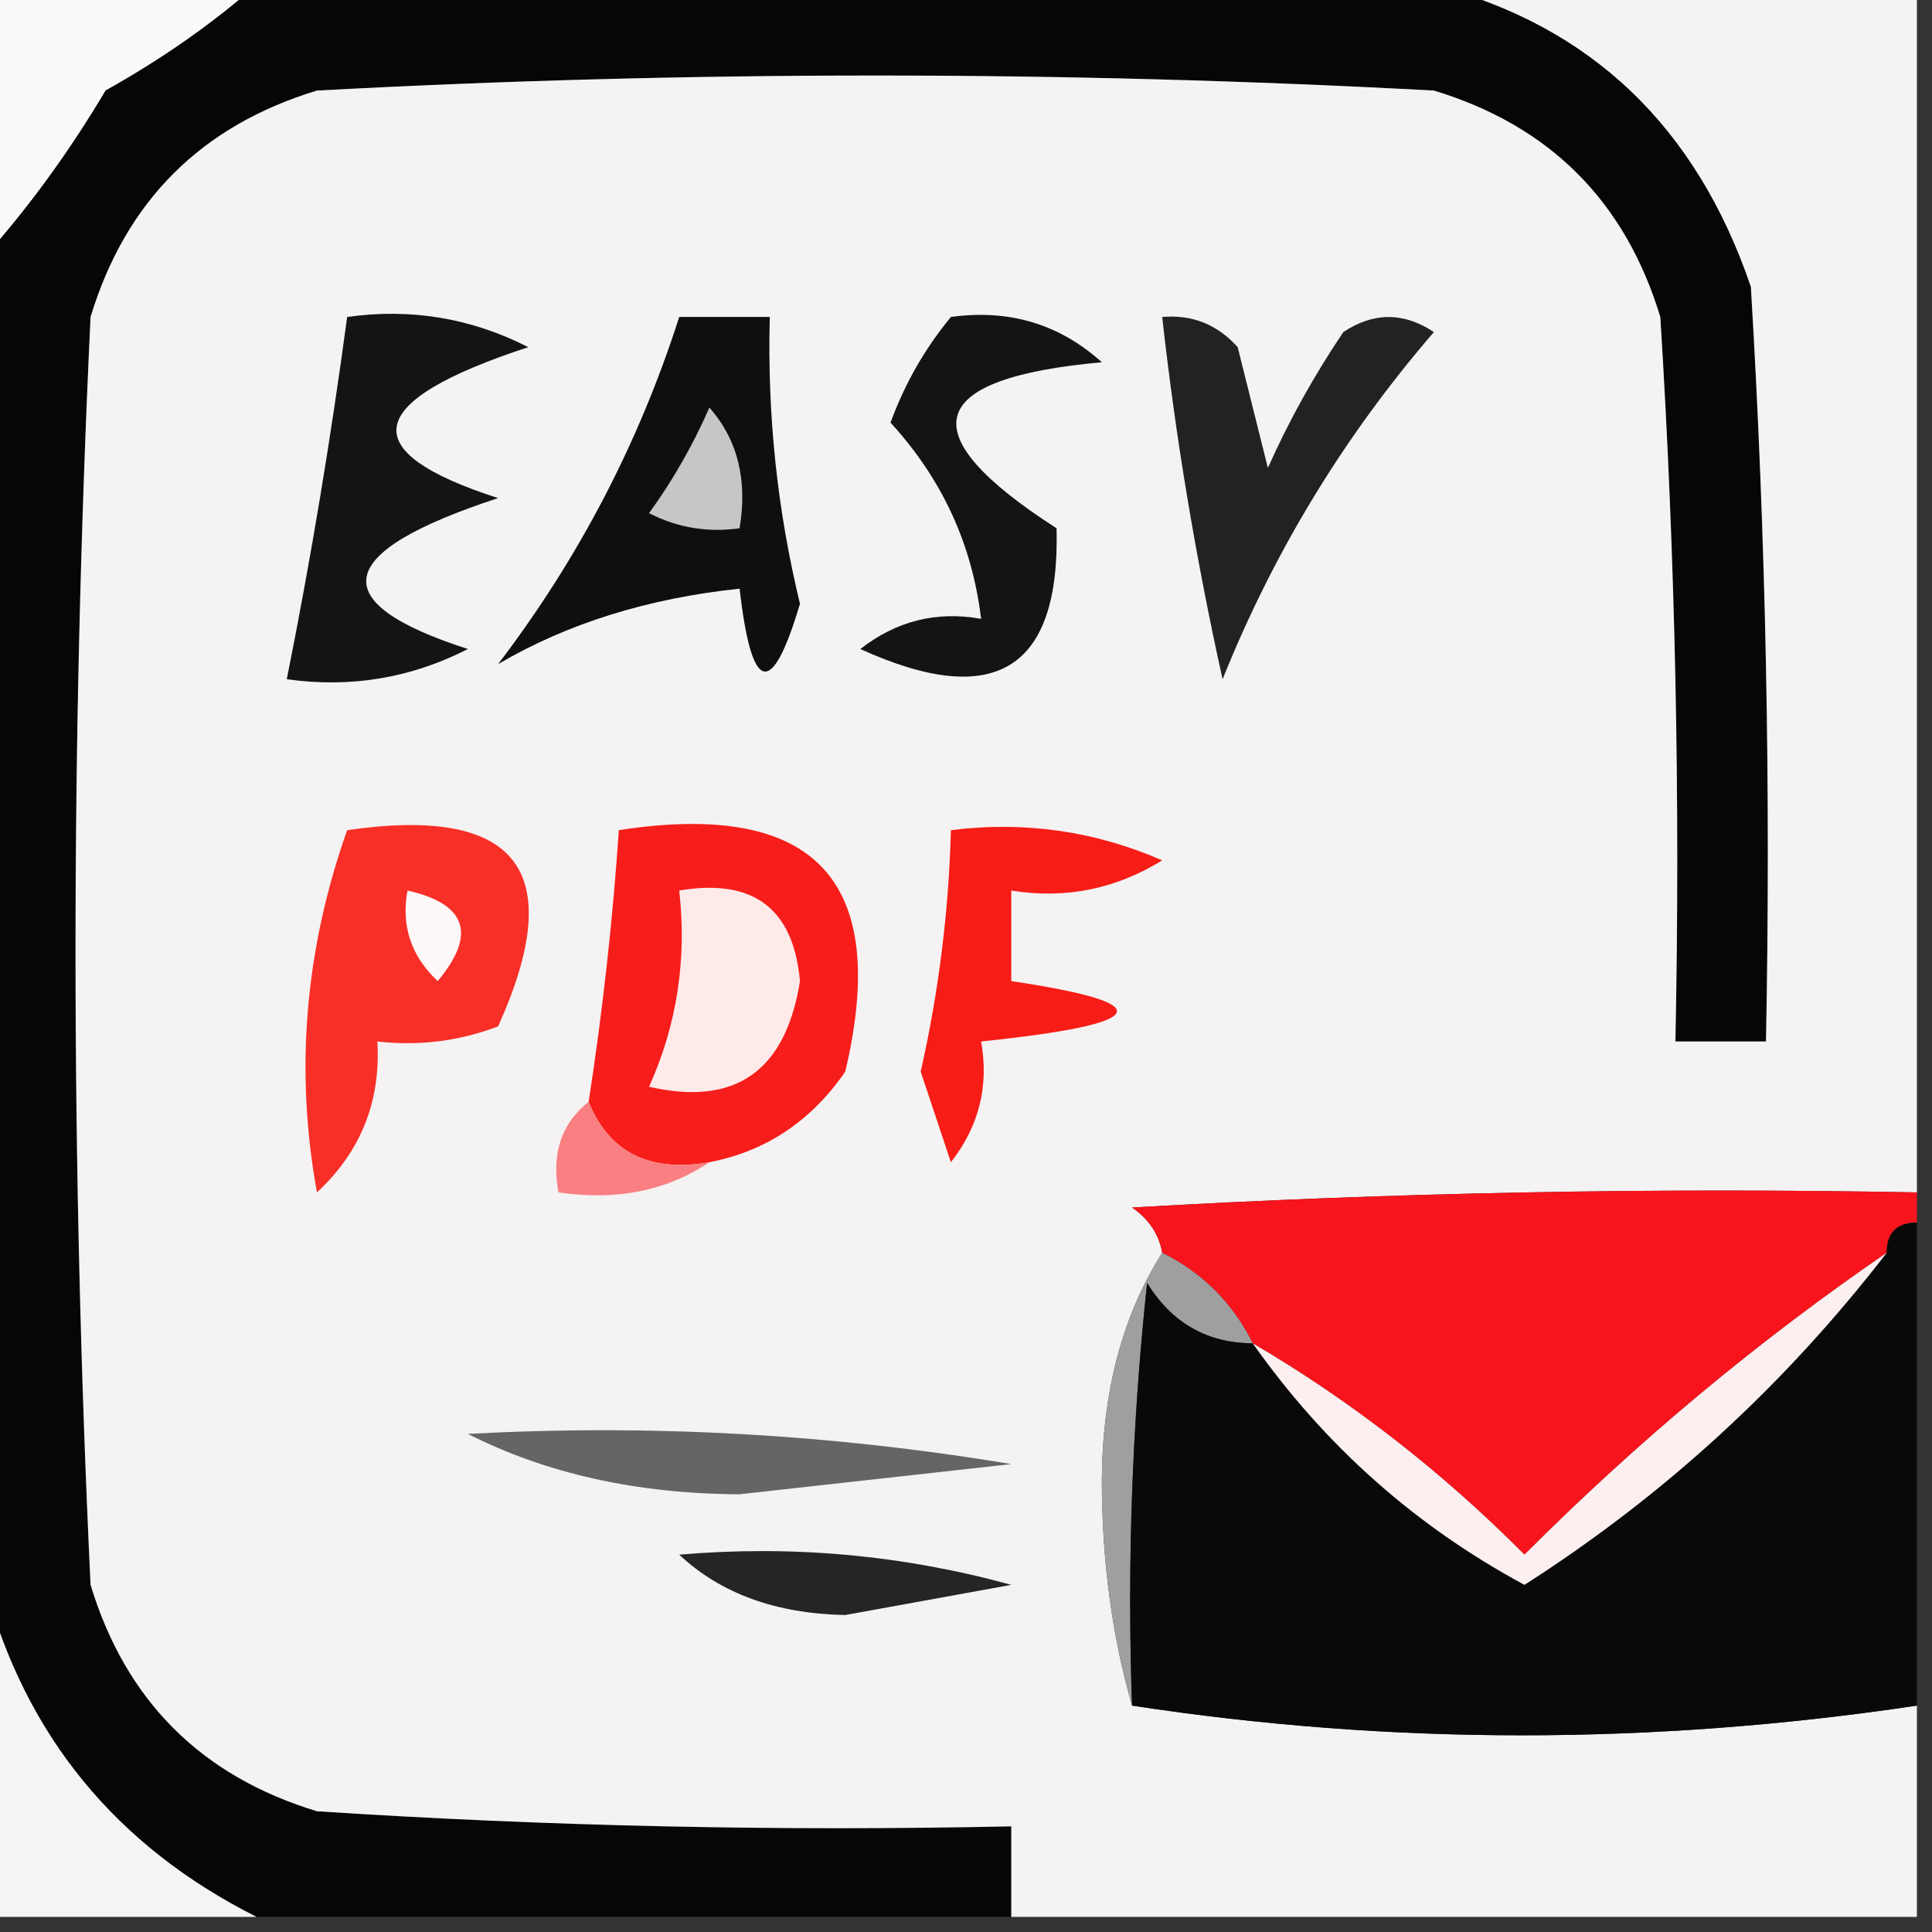
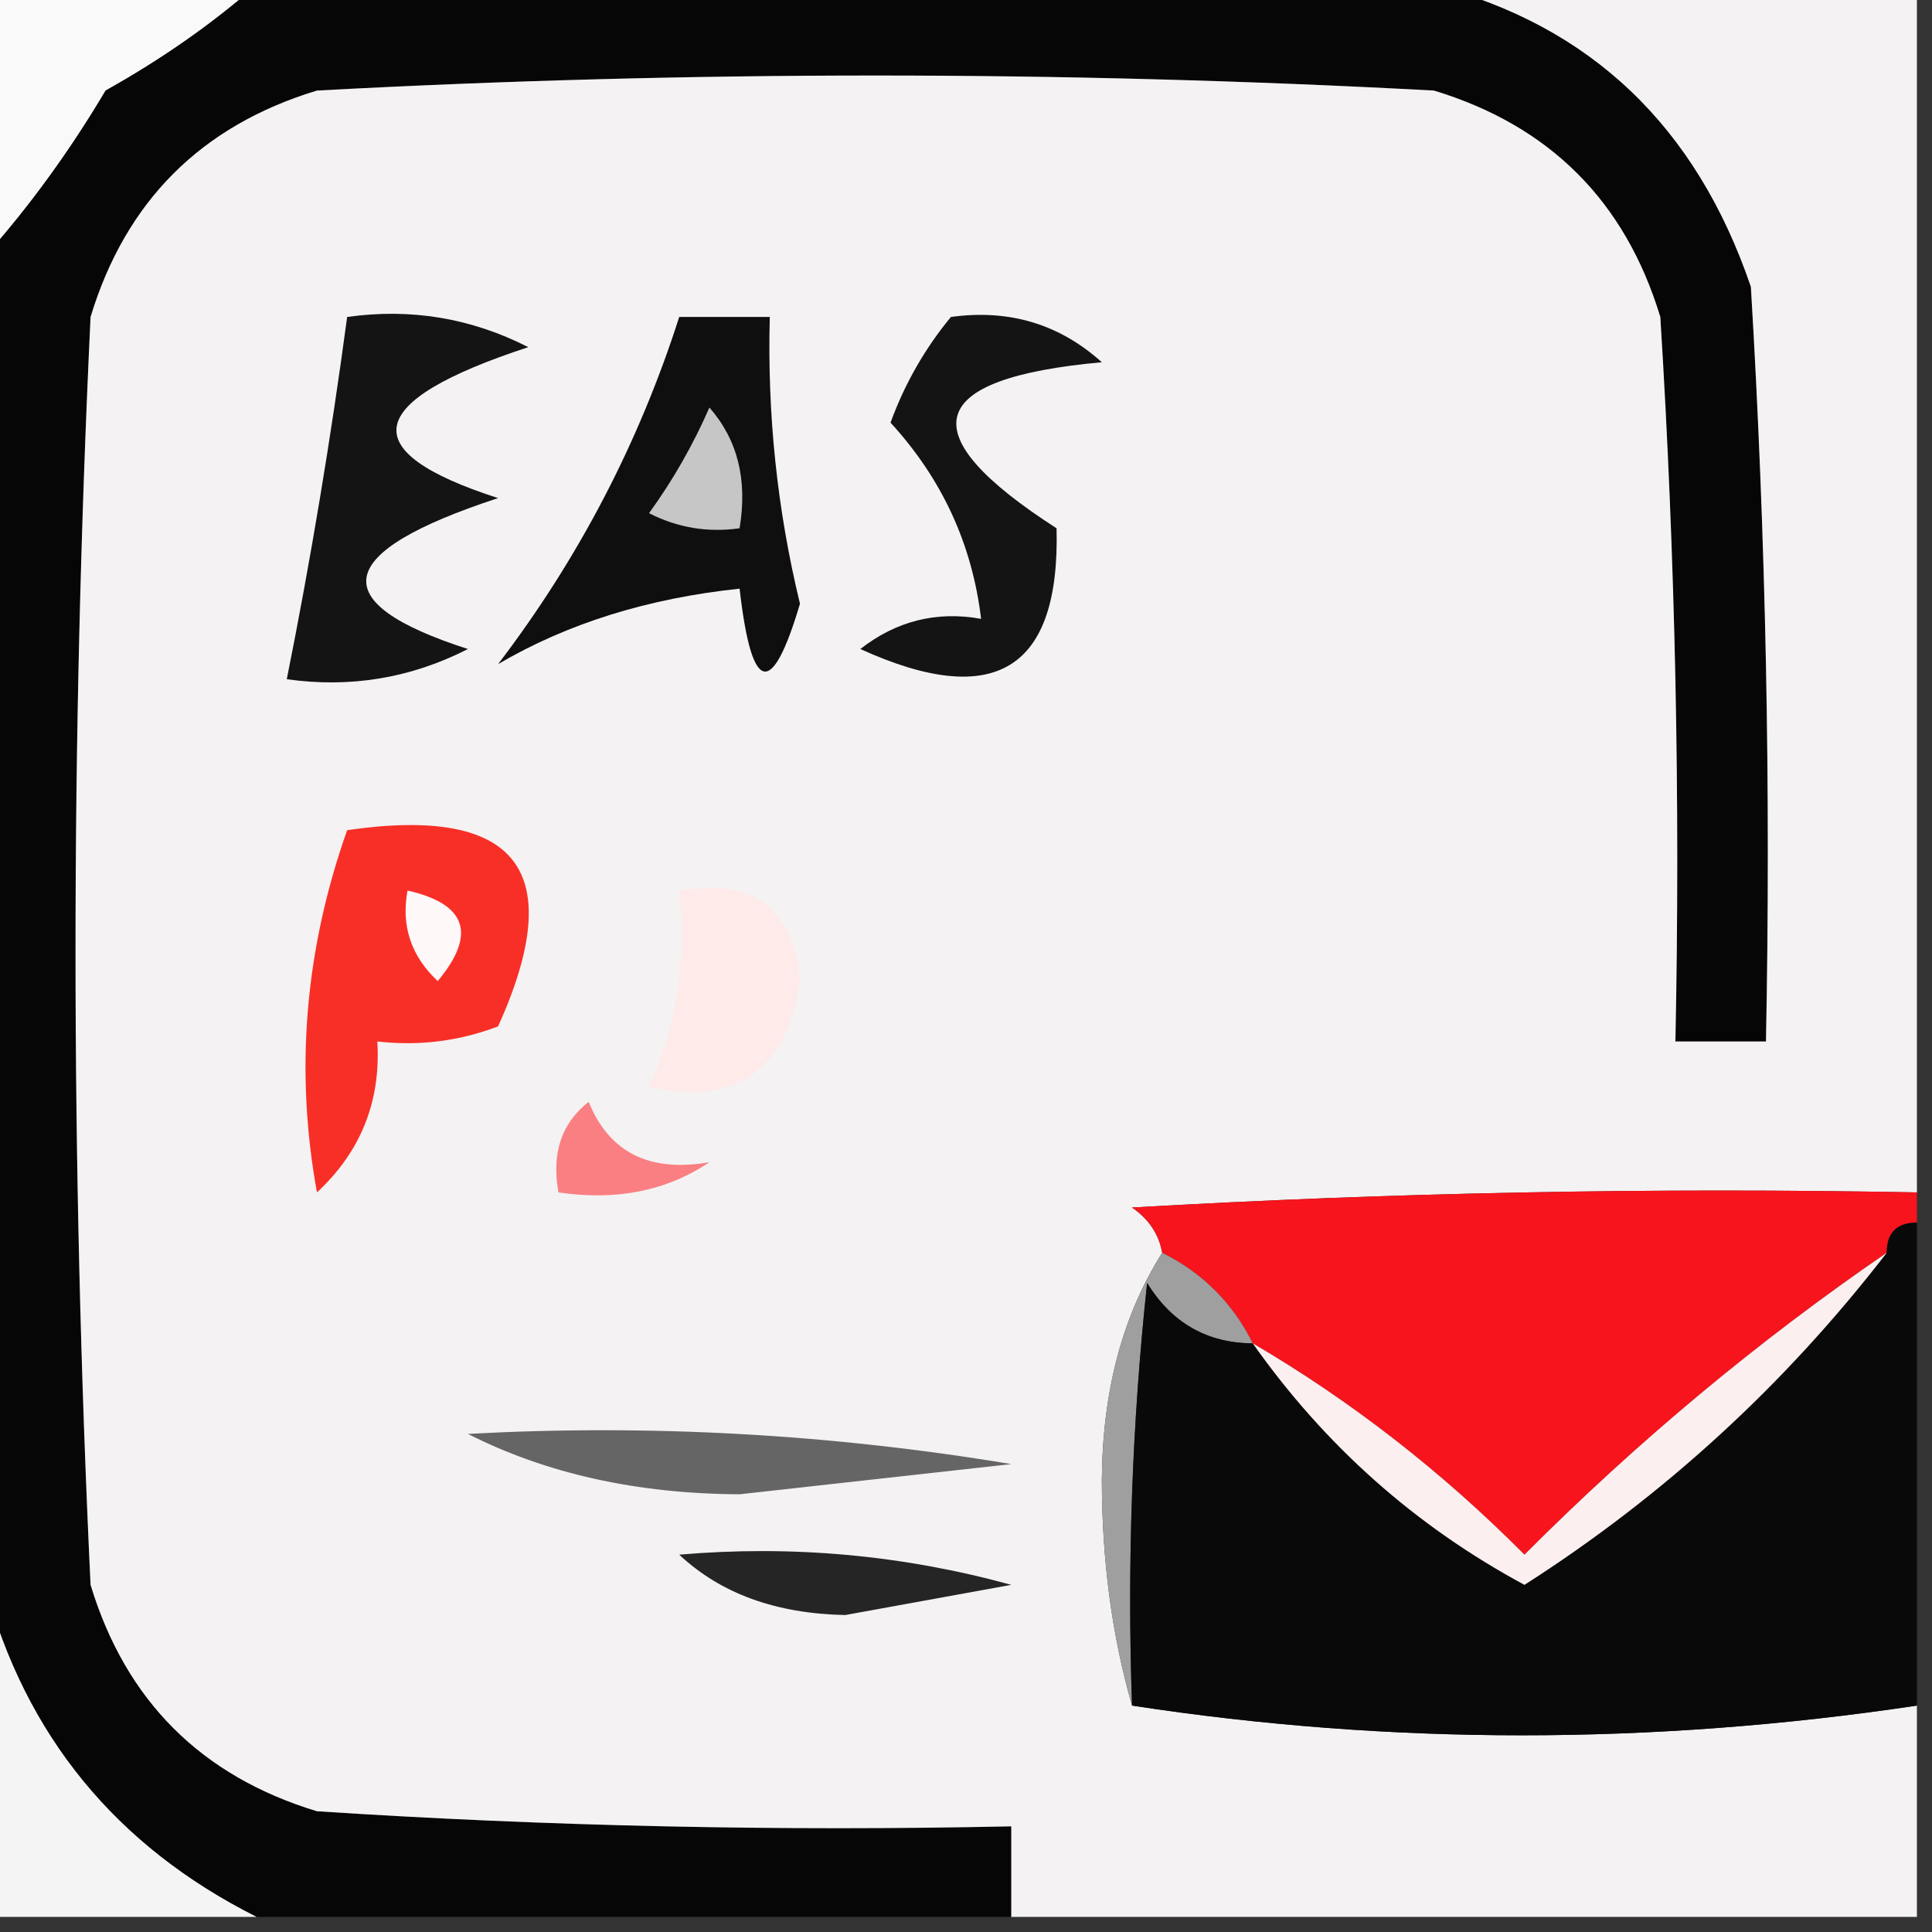
<svg xmlns="http://www.w3.org/2000/svg" width="47px" height="47px" viewBox="0 0 32 32" version="1.1">
  <rect x="0" y="0" width="32" height="32" fill="#333333" stroke="none" />
  <g id="surface1">
    <path style=" stroke:none;fill-rule:evenodd;fill:rgb(97.647%,97.647%,97.647%);fill-opacity:1;" d="M -0.25 -0.25 C 1.25 -0.25 2.75 -0.25 4.25 -0.25 C 3.508 0.402 2.672 0.984 1.75 1.5 C 1.152 2.508 0.484 3.426 -0.25 4.25 C -0.25 2.75 -0.25 1.25 -0.25 -0.25 Z M -0.25 -0.25 " />
    <path style=" stroke:none;fill-rule:evenodd;fill:rgb(2.353%,2.353%,2.353%);fill-opacity:1;" d="M 4.25 -0.25 C 10.75 -0.25 17.25 -0.25 23.75 -0.25 C 26.344 0.426 28.094 2.09 29 4.75 C 29.25 8.914 29.332 13.078 29.25 17.25 C 28.75 17.25 28.25 17.25 27.75 17.25 C 27.832 13.246 27.75 9.246 27.5 5.25 C 26.918 3.332 25.668 2.082 23.75 1.5 C 17.582 1.168 11.418 1.168 5.25 1.5 C 3.332 2.082 2.082 3.332 1.5 5.25 C 1.168 12.25 1.168 19.25 1.5 26.25 C 2.082 28.168 3.332 29.418 5.25 30 C 9.078 30.25 12.914 30.332 16.75 30.25 C 16.75 30.75 16.75 31.25 16.75 31.75 C 12.582 31.75 8.418 31.75 4.25 31.75 C 1.918 30.578 0.418 28.742 -0.25 26.25 C -0.25 18.918 -0.25 11.582 -0.25 4.25 C 0.484 3.426 1.152 2.508 1.75 1.5 C 2.672 0.984 3.508 0.402 4.25 -0.25 Z M 4.25 -0.25 " />
    <path style=" stroke:none;fill-rule:evenodd;fill:rgb(95.686%,94.902%,94.902%);fill-opacity:1;" d="M 23.75 -0.25 C 26.418 -0.25 29.082 -0.25 31.75 -0.25 C 31.75 6.418 31.75 13.082 31.75 19.75 C 27.414 19.668 23.082 19.75 18.75 20 C 19.027 20.191 19.195 20.441 19.25 20.75 C 18.594 21.785 18.262 23.035 18.25 24.5 C 18.25 25.844 18.418 27.094 18.75 28.25 C 23.035 28.906 27.367 28.906 31.75 28.25 C 31.75 29.418 31.75 30.582 31.75 31.75 C 26.75 31.75 21.75 31.75 16.75 31.75 C 16.75 31.25 16.75 30.75 16.75 30.25 C 12.914 30.332 9.078 30.25 5.25 30 C 3.332 29.418 2.082 28.168 1.5 26.25 C 1.168 19.25 1.168 12.25 1.5 5.25 C 2.082 3.332 3.332 2.082 5.25 1.5 C 11.418 1.168 17.582 1.168 23.75 1.5 C 25.668 2.082 26.918 3.332 27.5 5.25 C 27.75 9.246 27.832 13.246 27.75 17.25 C 28.25 17.25 28.75 17.25 29.25 17.25 C 29.332 13.078 29.25 8.914 29 4.75 C 28.094 2.09 26.344 0.426 23.75 -0.25 Z M 23.75 -0.25 " />
    <path style=" stroke:none;fill-rule:evenodd;fill:rgb(7.843%,7.843%,7.843%);fill-opacity:1;" d="M 5.75 5.25 C 6.801 5.102 7.801 5.266 8.75 5.75 C 6.016 6.645 5.848 7.477 8.25 8.25 C 5.516 9.145 5.348 9.977 7.75 10.75 C 6.801 11.234 5.801 11.398 4.75 11.25 C 5.148 9.262 5.48 7.262 5.75 5.25 Z M 5.75 5.25 " />
    <path style=" stroke:none;fill-rule:evenodd;fill:rgb(5.882%,5.882%,5.882%);fill-opacity:1;" d="M 11.25 5.25 C 11.75 5.25 12.25 5.25 12.75 5.25 C 12.707 6.855 12.871 8.438 13.25 10 C 12.781 11.578 12.449 11.492 12.25 9.75 C 10.734 9.91 9.402 10.324 8.25 11 C 9.582 9.254 10.582 7.336 11.25 5.25 Z M 11.25 5.25 " />
    <path style=" stroke:none;fill-rule:evenodd;fill:rgb(7.843%,7.843%,7.843%);fill-opacity:1;" d="M 15.75 5.25 C 16.715 5.117 17.547 5.367 18.25 6 C 15.309 6.266 15.059 7.18 17.5 8.75 C 17.559 11.094 16.477 11.762 14.25 10.75 C 14.844 10.285 15.512 10.117 16.25 10.25 C 16.102 9.012 15.602 7.93 14.75 7 C 14.988 6.348 15.324 5.766 15.75 5.25 Z M 15.75 5.25 " />
-     <path style=" stroke:none;fill-rule:evenodd;fill:rgb(13.333%,13.333%,13.333%);fill-opacity:1;" d="M 19.25 5.25 C 19.746 5.207 20.164 5.375 20.5 5.75 C 20.668 6.418 20.832 7.082 21 7.75 C 21.352 6.961 21.77 6.211 22.25 5.5 C 22.75 5.168 23.25 5.168 23.75 5.5 C 22.27 7.215 21.102 9.129 20.25 11.25 C 19.809 9.262 19.473 7.262 19.25 5.25 Z M 19.25 5.25 " />
    <path style=" stroke:none;fill-rule:evenodd;fill:rgb(77.647%,77.647%,77.647%);fill-opacity:1;" d="M 11.75 6.75 C 12.219 7.285 12.383 7.949 12.25 8.75 C 11.723 8.824 11.223 8.742 10.75 8.5 C 11.152 7.945 11.484 7.359 11.75 6.75 Z M 11.75 6.75 " />
-     <path style=" stroke:none;fill-rule:evenodd;fill:rgb(96.863%,10.98%,8.627%);fill-opacity:1;" d="M 15.75 13.75 C 16.961 13.598 18.129 13.762 19.25 14.25 C 18.477 14.727 17.645 14.895 16.75 14.75 C 16.75 15.25 16.75 15.75 16.75 16.25 C 19.238 16.621 19.074 16.957 16.25 17.25 C 16.383 17.988 16.215 18.656 15.75 19.25 C 15.582 18.75 15.418 18.25 15.25 17.75 C 15.547 16.43 15.715 15.098 15.75 13.75 Z M 15.75 13.75 " />
-     <path style=" stroke:none;fill-rule:evenodd;fill:rgb(96.863%,11.373%,10.196%);fill-opacity:1;" d="M 11.75 19.25 C 10.758 19.422 10.09 19.09 9.75 18.25 C 9.98 16.758 10.148 15.258 10.25 13.75 C 13.5 13.25 14.75 14.582 14 17.75 C 13.434 18.57 12.684 19.07 11.75 19.25 Z M 11.75 19.25 " />
    <path style=" stroke:none;fill-rule:evenodd;fill:rgb(100%,91.765%,91.765%);fill-opacity:1;" d="M 11.25 14.75 C 12.473 14.543 13.141 15.043 13.25 16.25 C 13.012 17.746 12.176 18.328 10.75 18 C 11.211 16.98 11.379 15.895 11.25 14.75 Z M 11.25 14.75 " />
    <path style=" stroke:none;fill-rule:evenodd;fill:rgb(97.255%,18.431%,15.294%);fill-opacity:1;" d="M 5.75 13.75 C 8.578 13.34 9.414 14.422 8.25 17 C 7.602 17.246 6.938 17.328 6.25 17.25 C 6.309 18.242 5.977 19.074 5.25 19.75 C 4.883 17.738 5.047 15.738 5.75 13.75 Z M 5.75 13.75 " />
    <path style=" stroke:none;fill-rule:evenodd;fill:rgb(99.608%,97.255%,97.647%);fill-opacity:1;" d="M 6.75 14.75 C 7.73 14.973 7.898 15.473 7.25 16.25 C 6.809 15.836 6.641 15.336 6.75 14.75 Z M 6.75 14.75 " />
    <path style=" stroke:none;fill-rule:evenodd;fill:rgb(98.039%,49.804%,50.98%);fill-opacity:1;" d="M 9.75 18.25 C 10.09 19.09 10.758 19.422 11.75 19.25 C 11.039 19.727 10.207 19.891 9.25 19.75 C 9.133 19.105 9.297 18.605 9.75 18.25 Z M 9.75 18.25 " />
    <path style=" stroke:none;fill-rule:evenodd;fill:rgb(96.863%,7.843%,10.98%);fill-opacity:1;" d="M 31.75 19.75 C 31.75 19.918 31.75 20.082 31.75 20.25 C 31.418 20.25 31.25 20.418 31.25 20.75 C 29.125 22.207 27.125 23.871 25.25 25.75 C 23.875 24.367 22.375 23.203 20.75 22.25 C 20.418 21.582 19.918 21.082 19.25 20.75 C 19.195 20.441 19.027 20.191 18.75 20 C 23.082 19.75 27.414 19.668 31.75 19.75 Z M 31.75 19.75 " />
    <path style=" stroke:none;fill-rule:evenodd;fill:rgb(62.353%,62.353%,62.353%);fill-opacity:1;" d="M 19.25 20.75 C 19.918 21.082 20.418 21.582 20.75 22.25 C 19.992 22.246 19.406 21.91 19 21.25 C 18.75 23.578 18.668 25.91 18.75 28.25 C 18.418 27.094 18.25 25.844 18.25 24.5 C 18.262 23.035 18.594 21.785 19.25 20.75 Z M 19.25 20.75 " />
    <path style=" stroke:none;fill-rule:evenodd;fill:rgb(3.529%,3.529%,3.529%);fill-opacity:1;" d="M 31.75 20.25 C 31.75 22.918 31.75 25.582 31.75 28.25 C 27.367 28.906 23.035 28.906 18.75 28.25 C 18.668 25.91 18.75 23.578 19 21.25 C 19.406 21.91 19.992 22.246 20.75 22.25 C 21.945 23.945 23.445 25.277 25.25 26.25 C 27.559 24.773 29.559 22.941 31.25 20.75 C 31.25 20.418 31.418 20.25 31.75 20.25 Z M 31.75 20.25 " />
    <path style=" stroke:none;fill-rule:evenodd;fill:rgb(39.608%,39.608%,39.608%);fill-opacity:1;" d="M 7.75 23.75 C 10.77 23.586 13.77 23.754 16.75 24.25 C 15.25 24.418 13.75 24.582 12.25 24.75 C 10.543 24.742 9.043 24.406 7.75 23.75 Z M 7.75 23.75 " />
    <path style=" stroke:none;fill-rule:evenodd;fill:rgb(98.824%,93.725%,93.725%);fill-opacity:1;" d="M 31.25 20.75 C 29.559 22.941 27.559 24.773 25.25 26.25 C 23.445 25.277 21.945 23.945 20.75 22.25 C 22.375 23.203 23.875 24.367 25.25 25.75 C 27.125 23.871 29.125 22.207 31.25 20.75 Z M 31.25 20.75 " />
    <path style=" stroke:none;fill-rule:evenodd;fill:rgb(14.51%,14.51%,14.51%);fill-opacity:1;" d="M 11.25 25.75 C 13.113 25.59 14.945 25.754 16.75 26.25 C 15.832 26.418 14.918 26.582 14 26.75 C 12.852 26.727 11.938 26.395 11.25 25.75 Z M 11.25 25.75 " />
    <path style=" stroke:none;fill-rule:evenodd;fill:rgb(95.686%,95.686%,95.686%);fill-opacity:1;" d="M -0.25 26.25 C 0.418 28.742 1.918 30.578 4.25 31.75 C 2.75 31.75 1.25 31.75 -0.25 31.75 C -0.25 29.918 -0.25 28.082 -0.25 26.25 Z M -0.25 26.25 " />
  </g>
</svg>